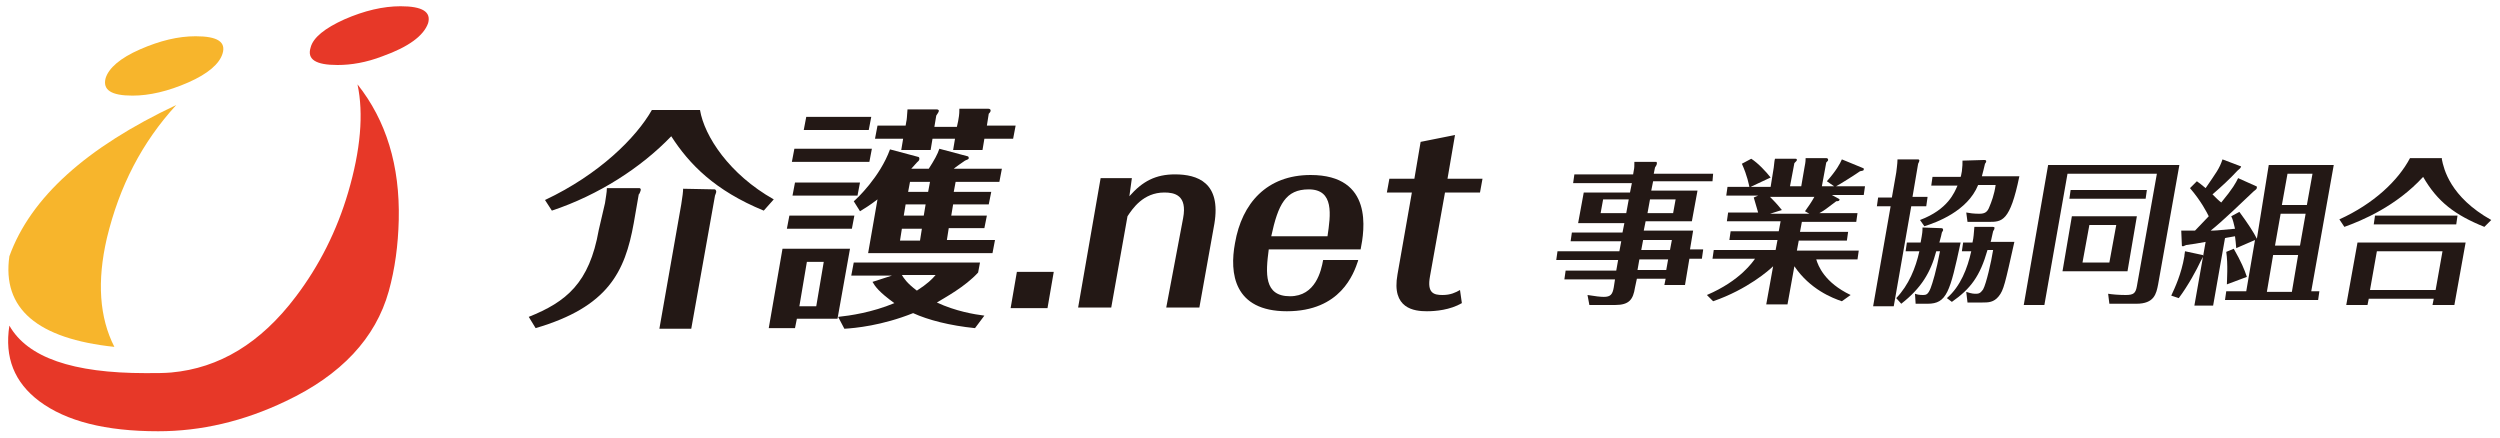
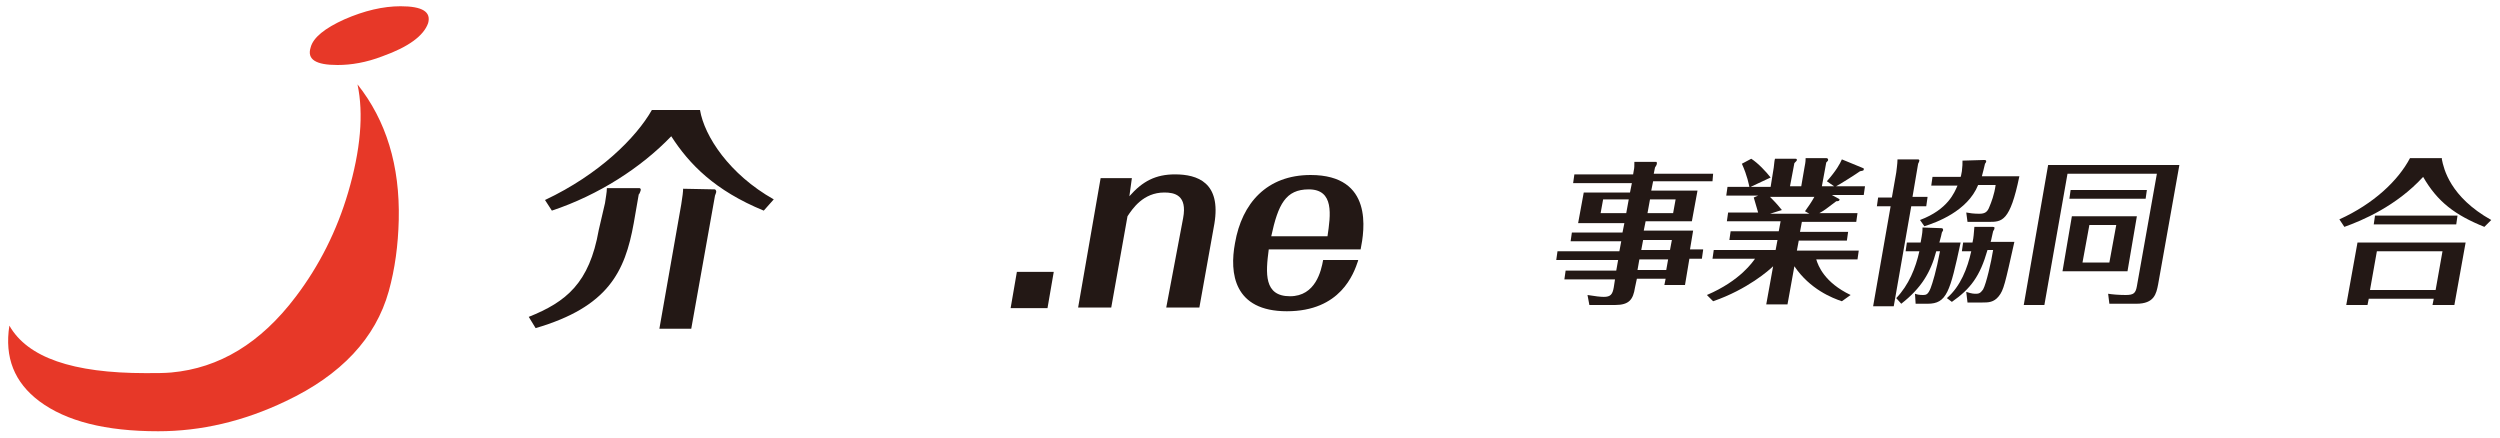
<svg xmlns="http://www.w3.org/2000/svg" version="1.1" id="レイヤー_1" x="0px" y="0px" viewBox="0 0 400 70" style="enable-background:new 0 0 400 70;" xml:space="preserve">
  <style type="text/css">
	.st0{fill:#F7B52C;}
	.st1{fill:#E73828;}
	.st2{fill:#231815;}
</style>
  <g>
    <g>
-       <path class="st0" d="M28.2,16.8c-5.5,6-9.1,13-11.1,21.3c-1.6,6.9-1.2,12.7,1.2,17.4C6,54.2,0.3,49.4,1.5,41    C4.9,31.6,13.8,23.6,28.2,16.8z M16.9,12.5c0.5-1.6,2.3-3.2,5.5-4.6c3.2-1.4,6.1-2.1,8.9-2.1c3.5,0,4.9,0.9,4.3,2.8    c-0.5,1.6-2.3,3.2-5.5,4.6c-3.2,1.4-6.2,2.1-8.9,2.1C17.8,15.3,16.4,14.4,16.9,12.5z" />
      <path class="st1" d="M47.3,47.5c3.8-5,6.6-10.6,8.4-16.7c2-6.8,2.5-12.6,1.5-17.3c4.6,5.8,6.8,13,6.6,21.7    c-0.1,4-0.6,7.8-1.6,11.4c-2.1,7.5-7.6,13.4-16.5,17.6C39,67.4,32.2,69,25.3,69c-8.4,0-14.7-1.6-19-4.8c-4-3-5.6-7-4.8-12.1    c2.9,5.1,10.1,7.6,21.8,7.6c1.7,0,3,0,4.1-0.1C35.1,58.9,41.7,54.9,47.3,47.5z M61.2,9c-2.6,1-5,1.4-7.2,1.4    c-3.5,0-4.9-0.9-4.3-2.8C50.1,6,52,4.5,55.1,3.1C58.3,1.7,61.3,1,64.1,1c3.5,0,4.9,0.9,4.4,2.7C67.8,5.7,65.4,7.5,61.2,9z" />
    </g>
    <g>
      <path class="st2" d="M96.8,32.5c0.1-0.8,0.3-1.7,0.3-2.4l5.2,0c0.1,0,0.3,0.1,0.2,0.4c0,0-0.2,0.6-0.3,0.6l-0.8,4.6    c-1.4,7.8-4.1,13.4-15.7,16.8l-1.1-1.8c6-2.4,9.7-5.4,11.2-13.9L96.8,32.5z M112,17.6c0.7,4.2,4.7,10.3,11.8,14.3l-1.6,1.8    c-7.8-3.2-11.9-7.4-14.8-11.9c-4.8,5-11.6,9.4-19.1,11.9L87.2,32c8.7-4.1,14.6-10,17.1-14.4H112z M114.4,30.3c0,0,0.2,0.1,0.2,0.4    c0,0.1-0.1,0.3-0.2,0.6l-3.8,21.3h-5.1l3.5-19.9c0.2-1.2,0.3-2.1,0.3-2.5L114.4,30.3z" />
-       <path class="st2" d="M136,39.8L134,51h-6.5l-0.3,1.5H123l2.2-12.7H136z M136.7,34.5l-0.4,2.1h-10.4l0.4-2.1H136.7z M139.5,23.8    l-0.4,2.1h-12.4l0.4-2.1H139.5z M137.6,29.2l-0.4,2.1h-10.4l0.4-2.1H137.6z M129.1,41.9l-1.2,7.1h2.7l1.2-7.1H129.1z M139.4,18.7    l-0.4,2.1h-10.4l0.4-2.1H139.4z M156,52.5c-4-0.4-7.5-1.3-9.9-2.4c-5,2-9.3,2.4-11,2.5l-1-1.9c1.9-0.2,5.4-0.7,9-2.2    c-2.5-1.8-3.1-2.7-3.5-3.4l3.1-1h-6.5l0.4-2.1h20.2l-0.3,1.6c-2.1,2.3-5.3,4-6.6,4.8c3,1.4,6,1.9,7.6,2.1L156,52.5z M158.6,30.7    l-0.4,2h-5.7l-0.3,1.8h5.7l-0.4,2h-5.7l-0.3,1.9h7.7l-0.4,2.1h-19.9l1.5-8.6c-1.3,1-2,1.4-2.8,1.9l-1-1.6c0.5-0.4,4.2-3.9,5.8-8.3    l4.5,1.2c0.1,0,0.2,0.1,0.2,0.3c0,0.3-0.2,0.4-0.4,0.6c0,0-0.1,0.1-0.9,1h2.8c0.9-1.4,1.4-2.3,1.7-3.2l4.5,1.2    c0.1,0,0.2,0.1,0.2,0.3c0,0.2-0.2,0.2-0.6,0.4c-0.3,0.2-1.6,1.1-1.8,1.3h7.7l-0.4,2.1h-7l-0.3,1.6H158.6z M145,19.5    c0.1-0.4,0.1-0.7,0.2-2l4.7,0c0.1,0,0.4,0.1,0.3,0.3c0,0.1-0.2,0.4-0.4,0.7l-0.3,1.8h3.6l0.2-0.9c0.1-0.7,0.2-0.9,0.2-2l4.6,0    c0.1,0,0.4,0,0.4,0.3c0,0.2-0.2,0.4-0.3,0.5l-0.3,1.9h4.6l-0.4,2.1h-4.6l-0.3,1.8h-4.7l0.3-1.8h-3.6l-0.3,1.8h-4.7l0.3-1.8h-4.5    l0.4-2.1h4.5L145,19.5z M144.3,36.6l-0.3,1.9h3.2l0.3-1.9H144.3z M144.3,44c0.3,0.5,0.8,1.3,2.4,2.5c1.7-1.1,2.4-1.8,3-2.5H144.3z     M144.9,32.7l-0.3,1.8h3.2l0.3-1.8H144.9z M148.5,30.7l0.3-1.6h-3.2l-0.3,1.6H148.5z" />
      <path class="st2" d="M167.6,49.3h-5.9l1-5.8h5.9L167.6,49.3z" />
      <path class="st2" d="M189.3,34.9c0.7-3.7-1.4-4.1-3-4.1c-3.4,0-5.1,2.6-5.9,3.8l-2.6,14.6h-5.3l3.6-20.7h5l-0.4,2.9    c2.1-2.4,4.2-3.5,7.3-3.5c3.6,0,7.4,1.3,6.3,7.9l-2.4,13.4h-5.3L189.3,34.9z" />
      <path class="st2" d="M217.3,41.7c-0.7,2.1-2.8,8.1-11.4,8.1c-8.5,0-9.2-6.1-8.3-10.9c1.1-6.4,5.1-10.9,12.1-10.9    c10.1,0,8.6,8.9,8,11.9H203c-0.5,3.8-0.8,7.5,3.4,7.5c4.1,0,5-4.1,5.3-5.8H217.3z M212.4,37.8c0.5-3.4,1.1-7.5-3-7.5    c-3.7,0-4.9,2.4-6,7.5H212.4z" />
-       <path class="st2" d="M228.8,44.2c-0.5,2.7,0.6,3,2,3c1.3,0,2.1-0.4,2.8-0.8l0.3,2.1c-1.9,1.1-4.2,1.3-5.6,1.3    c-2,0-5.7-0.4-4.7-5.9l2.3-13.1h-4l0.4-2.2h4l1-5.9l5.5-1.1l-1.2,7h5.6l-0.4,2.2h-5.6L228.8,44.2z" />
      <path class="st2" d="M272.5,40l-0.2,1.4h-2l-0.7,4.2h-3.3l0.2-1h-4.6l-0.3,1.4c-0.3,1.9-0.9,2.8-3.2,2.8h-4.1l-0.3-1.6    c1.2,0.2,2.1,0.3,2.6,0.3c1.1,0,1.4-0.4,1.6-1.5l0.2-1.3h-8.1l0.2-1.4h8.1l0.3-1.7H249l0.2-1.4h9.9l0.3-1.6h-8.1l0.2-1.4h8.1    l0.3-1.5h-7.4l0.9-4.9h7.4l0.3-1.5h-9.4l0.2-1.4h9.4l0.1-0.6c0.1-0.4,0.1-0.8,0.1-1.4l3.5,0c0.1,0,0.1,0.2,0.1,0.3    c0,0.1-0.2,0.5-0.3,0.6l-0.2,1h9.5L274,29h-9.5l-0.3,1.5h7.4l-0.9,4.9h-7.4l-0.3,1.5h7.9l-0.5,3H272.5z M260.2,34.1l0.4-2.2h-4.1    l-0.4,2.2H260.2z M266.6,43.2l0.3-1.7h-4.6l-0.3,1.7H266.6z M267.2,40l0.3-1.6h-4.6l-0.3,1.6H267.2z M264,31.9l-0.4,2.2h4.1    l0.4-2.2H264z" />
      <path class="st2" d="M294.2,31.8c0.1,0.1,0.2,0.1,0.1,0.2c0,0.1-0.1,0.2-0.5,0.2c-1.6,1.2-1.8,1.4-2.7,1.9h6.1l-0.2,1.4h-8.7    l-0.3,1.6h7.7l-0.2,1.4h-7.7l-0.3,1.6h9.9l-0.2,1.4h-6.6c0.3,1,1.3,3.7,5.5,5.7l-1.4,1c-1.5-0.5-5.1-1.9-7.6-5.6l-1.1,6.1h-3.4    l1.1-6.1c-0.6,0.6-4.1,3.7-9.6,5.6l-1-1c5.4-2.3,7.4-5.4,7.7-5.8h-6.8l0.2-1.4h9.9l0.3-1.6h-7.7l0.2-1.4h7.7l0.3-1.6h-8.6l0.2-1.4    h4.8c-0.1-0.4-0.6-2.1-0.7-2.4l0.7-0.3h-5.1l0.2-1.4h3.5c-0.1-0.4-0.3-1.7-1.2-3.7l1.5-0.8c1.1,0.7,2.4,2.1,3.1,3l-3.2,1.5h3.2    l0.5-3.1c0.1-0.8,0.1-1.1,0.2-1.4l3.2,0c0.2,0,0.3,0,0.3,0.2c0,0.1-0.1,0.2-0.4,0.5l-0.7,3.7h1.8l0.5-2.9c0.1-0.6,0.2-0.9,0.2-1.6    l3.3,0c0.2,0,0.3,0.1,0.3,0.3c0,0.1-0.1,0.2-0.3,0.4l-0.7,3.8h6.9l-0.2,1.4h-5.1L294.2,31.8z M288.8,33.8c0.5-0.7,1-1.4,1.5-2.3    h-7.1c1,1,1.5,1.6,1.9,2.1l-1.9,0.6h6.3L288.8,33.8z M298.1,26.9c0,0,0.2,0.1,0.1,0.2c0,0.2-0.1,0.2-0.6,0.3    c-0.4,0.3-3.2,2.1-4,2.5l-1.3-0.9c1.5-1.7,2.1-2.8,2.4-3.5L298.1,26.9z" />
      <path class="st2" d="M308.4,31.6l-0.2,1.4h-2.4l-2.8,16h-3.3l2.8-16h-2.2l0.2-1.4h2.2l0.7-4c0-0.1,0.2-1.4,0.2-2.1l3.3,0    c0,0,0.2,0,0.2,0.2c0,0.1-0.1,0.3-0.2,0.5l-0.9,5.3H308.4z M310.4,36.5c0.3,0,0.5,0,0.5,0.3c0,0.1-0.1,0.2-0.2,0.4    c-0.2,1-0.3,1.1-0.4,1.6h3.4c-1.7,7.9-2.2,9.8-5.3,9.8h-1.9l-0.1-1.6c0.3,0.1,0.6,0.2,1.3,0.2c0.5,0,0.8-0.1,1.2-1.1    c0.3-0.8,0.9-2.7,1.5-5.9h-0.6c-0.9,3.4-2.4,5.9-5.6,8.4l-0.8-0.9c2-2.1,3.1-4.8,3.7-7.5h-2.2l0.2-1.4h2.2    c0.3-1.6,0.3-1.8,0.3-2.4L310.4,36.5z M317.4,25.6c0.2,0,0.4,0,0.4,0.2c0,0.1-0.1,0.3-0.2,0.4c-0.2,0.8-0.3,1.3-0.5,2h6    c-1.5,7.3-2.8,7.3-4.9,7.3h-3.4l-0.2-1.5c0.5,0.1,1.2,0.2,2.1,0.2c0.9,0,1.3-0.3,1.6-1.1c0.3-0.7,0.8-2,1-3.5h-2.8    c-1.7,4.2-6.7,6-8.6,6.6l-0.7-1c4.5-1.7,5.5-4.4,6-5.5H309l0.2-1.4h4.5c0.1-0.2,0.1-0.5,0.2-0.9c0.1-0.8,0.1-1.2,0.1-1.7    L317.4,25.6z M311.5,47.7c2.2-1.9,3.3-4.8,3.9-7.5h-1.5l0.2-1.4h1.5c0.2-0.9,0.2-1.4,0.3-2.5l2.8,0c0.3,0,0.5,0,0.4,0.3    c0,0.1-0.1,0.2-0.2,0.4c-0.1,0.3-0.3,1.5-0.4,1.7h3.8c-1.5,6.7-1.7,7.7-2.5,8.7c-0.8,1-1.7,1-2.6,1h-2.4l-0.2-1.7    c0.9,0.3,1.2,0.3,1.6,0.3c0.6,0,0.8-0.3,1.1-0.7c0.5-0.9,1.3-4.4,1.6-6.3h-0.9c-1.2,4.2-2.7,6.2-5.7,8.3L311.5,47.7z" />
      <path class="st2" d="M345.3,45.5c-0.3,1.5-0.6,3.1-3.5,3.1h-4.3l-0.2-1.6c0.6,0.1,1.7,0.2,2.8,0.2c1.3,0,1.6-0.3,1.8-1.4l3.2-18    h-14.3l-3.7,21h-3.3l3.9-22.4h21L345.3,45.5z M341.9,34.6l-1.5,8.8h-10.4l1.5-8.8H341.9z M343.5,30.4l-0.2,1.4h-12.2l0.2-1.4    H343.5z M334.3,36l-1.1,6h4.3l1.1-6H334.3z" />
-       <path class="st2" d="M347.4,47.3c0.6-1.3,1.6-3.4,2.1-6.3c0-0.3,0.1-0.6,0.1-0.8l2.8,0.6c0.1,0,0.1,0.1,0.1,0.2    c0,0.1-0.2,0.4-0.4,0.8c-0.6,1.3-2,3.9-3.5,5.9L347.4,47.3z M363,26.4h10.4l-3.6,20.2h1.3l-0.2,1.4H356l0.2-1.4h3.2l1.4-8.2    l-3,1.3c-0.1-0.9-0.1-1.3-0.2-1.9c-1,0.2-1.3,0.2-1.6,0.3l-1.9,10.8h-3l1.8-10.2c-0.4,0.1-2.9,0.5-3.1,0.5    c-0.3,0.1-0.4,0.2-0.5,0.2c-0.1,0-0.2,0-0.2-0.1l-0.1-2.4c0.8,0,1.9,0,2.2,0c0.7-0.7,1.7-1.8,2.2-2.3c-0.3-0.6-1.2-2.4-3-4.5    l1.1-1.1c0.4,0.3,0.7,0.5,1.4,1.1c1.7-2.5,2.2-3.1,2.7-4.6l2.9,1.1c0.1,0,0.1,0.1,0,0.2c0,0.1-0.4,0.4-0.5,0.5    c-1.2,1.3-2.5,2.5-4,3.8c0.6,0.6,1,1,1.4,1.3c1.9-2.3,2.3-3.1,2.7-3.9l2.9,1.3c0.1,0,0.1,0.1,0.1,0.2c0,0.2-0.1,0.3-0.5,0.6    c-1.7,1.6-5.1,4.9-6.9,6.3c0.5,0,0.9,0,3.9-0.3c-0.2-0.8-0.3-1.4-0.6-2l1.3-0.7c1.4,1.9,2.3,3.3,2.8,4.3L363,26.4z M357.4,39.8    c1.2,2.1,1.7,3.3,2.1,4.5l-3.2,1.2c0-0.4,0.2-3.3-0.1-5.2L357.4,39.8z M363.7,40.8l-1,5.9h4l1-5.9H363.7z M364.9,34.2l-0.9,5.1h4    l0.9-5.1H364.9z M366,27.8l-0.9,5h4l0.9-5H366z" />
      <path class="st2" d="M390.7,25.5c0.3,1.5,1.3,6,7.9,9.7l-1.1,1.1c-4.7-1.9-7.5-4-9.8-8c-4.3,4.7-9.8,7-12.6,8l-0.8-1.2    c5.5-2.5,9.4-6.2,11.3-9.8H390.7z M379,47.8l-0.2,1h-3.4l1.8-10h17.3l-1.8,10h-3.5l0.2-1H379z M389.7,46.4l1.1-6.2h-10.5l-1.1,6.2    H389.7z M393.2,34.5l-0.2,1.4h-13.2l0.2-1.4H393.2z" />
    </g>
  </g>
</svg>